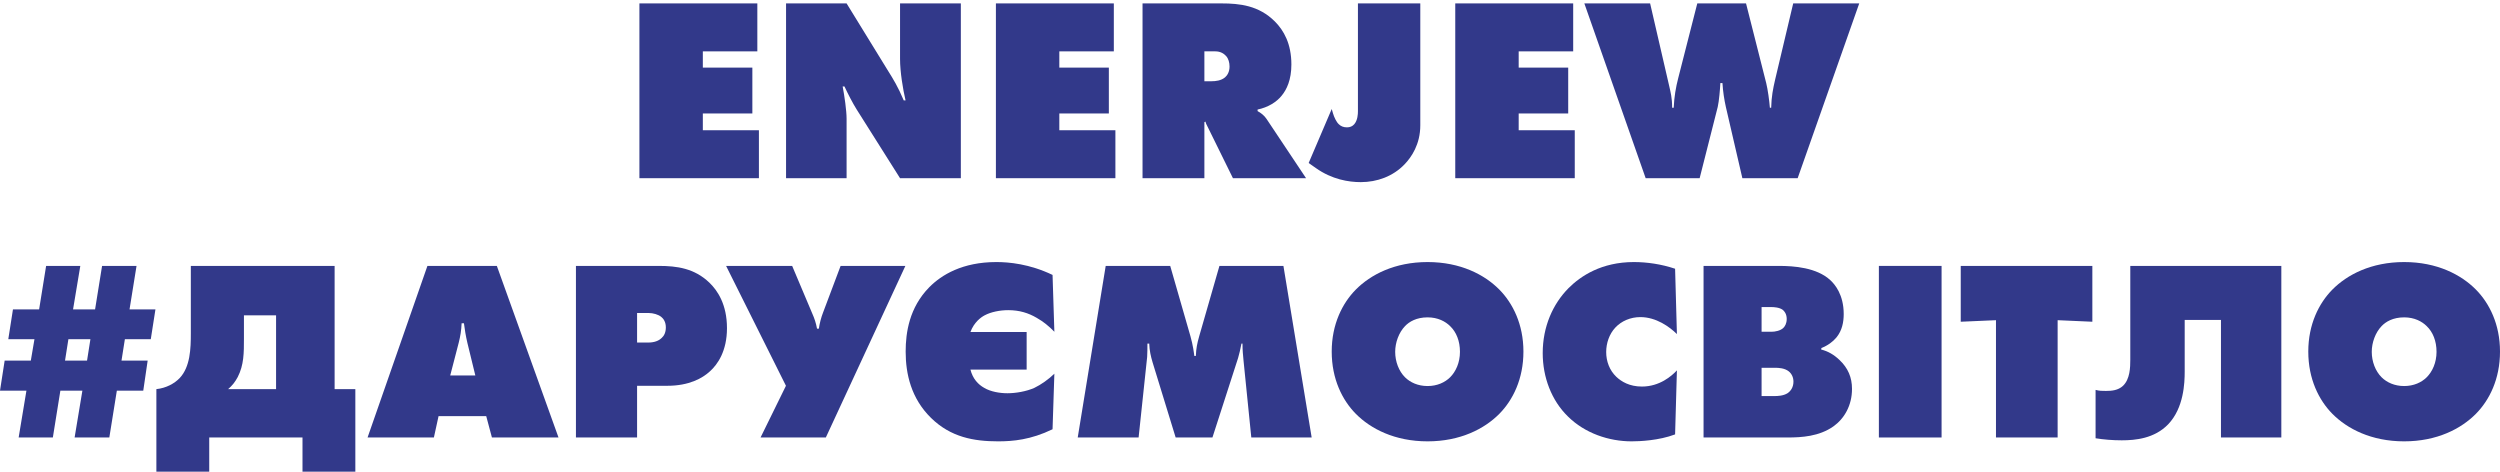
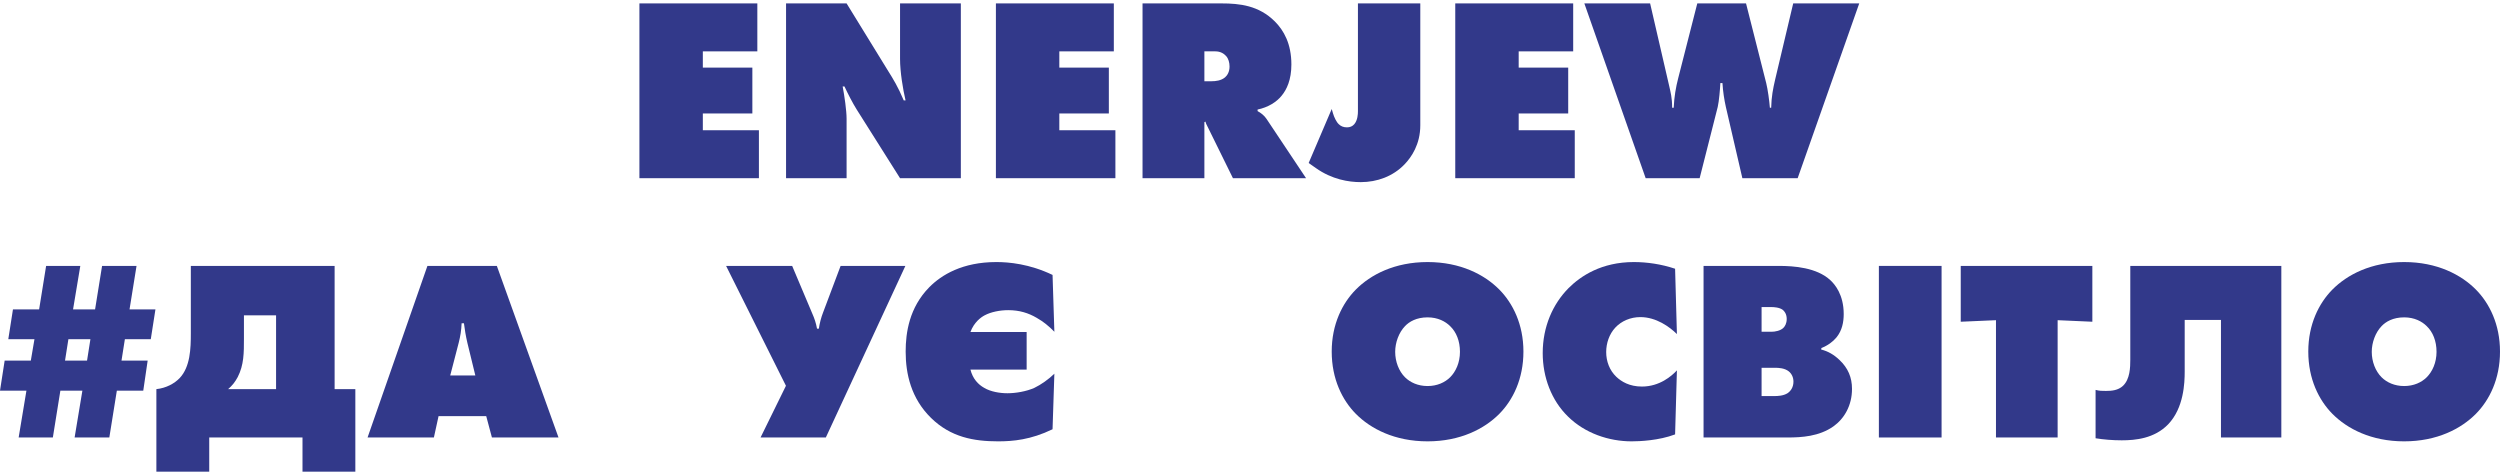
<svg xmlns="http://www.w3.org/2000/svg" width="477" height="90" viewBox="0 0 477 90" fill="none">
  <path d="M144.8 34H122V0.65H144.5V9.8H134.1V12.9H143.55V21.65H134.1V24.85H144.8V34Z" fill="#32398A" />
  <path d="M161.529 34H149.979V0.65H161.529L169.279 13.25C170.529 15.25 171.329 16.55 172.429 19.15H172.779C172.279 17.05 171.729 13.7 171.729 11.25V0.65H183.329V34H171.729L163.429 20.85C162.679 19.65 161.779 17.9 161.129 16.5H160.779C161.129 18.3 161.529 21.15 161.529 22.65V34Z" fill="#32398A" />
  <path d="M212.818 34H190.018V0.65H212.518V9.8H202.118V12.9H211.568V21.65H202.118V24.85H212.818V34Z" fill="#32398A" />
  <path d="M229.796 34H217.996V0.65H233.046C236.546 0.65 240.196 1.05 243.246 4.1C244.946 5.8 246.396 8.35 246.396 12.3C246.396 15.25 245.496 17.1 244.546 18.25C243.546 19.5 241.896 20.5 239.946 20.9V21.2C240.596 21.55 241.246 22.05 241.696 22.75L249.196 34H235.246L230.446 24.25C230.296 23.9 230.146 23.75 229.996 23.2L229.796 23.3V34ZM229.796 9.8V15.5H231.196C231.896 15.5 232.996 15.4 233.746 14.75C234.146 14.4 234.596 13.75 234.596 12.7C234.596 11.95 234.396 11.2 233.946 10.7C233.546 10.25 232.896 9.8 231.896 9.8H229.796Z" fill="#32398A" />
  <path d="M259.093 21.25V0.65H270.993V23.9C270.993 27.55 269.293 30 267.993 31.35C265.793 33.65 262.743 34.75 259.643 34.75C257.343 34.75 254.143 34.25 251.043 32.05L249.693 31.1L254.093 20.8L254.343 21.65C254.543 22.35 254.993 23.3 255.443 23.7C255.793 24.05 256.293 24.3 256.993 24.3C257.593 24.3 258.043 24.1 258.393 23.7C259.043 22.95 259.093 21.75 259.093 21.25Z" fill="#32398A" />
  <path d="M300.464 34H277.664V0.65H300.164V9.8H289.764V12.9H299.214V21.65H289.764V24.85H300.464V34Z" fill="#32398A" />
  <path d="M313.993 34L302.293 0.65H314.843L318.493 16.45C318.743 17.6 319.043 18.6 319.043 20.55H319.343C319.443 18.45 319.743 16.7 320.193 14.95L323.843 0.65H333.143L336.993 15.85C337.293 17.05 337.593 19.25 337.693 20.55H337.943C337.993 18.4 338.293 16.95 338.693 15.2L342.143 0.65H354.743L342.993 34H332.443L329.293 20.4C328.993 19.05 328.743 17.5 328.643 15.85H328.243C328.193 16.95 327.993 19.35 327.743 20.4L324.293 34H313.993Z" fill="#32398A" />
  <path d="M23.183 68.797H28.175L27.335 74.54H22.293L20.86 83.472H14.236L15.719 74.54H11.517L10.084 83.472H3.559L5.042 74.54H0L0.89 68.797H5.882L6.574 64.724H1.582L2.472 59.031H7.464L8.799 50.736H15.323L13.939 59.031H18.141L19.476 50.736H26.05L24.715 59.031H29.658L28.769 64.724H23.826L23.183 68.797ZM16.609 68.797L17.251 64.724H13.05L12.407 68.797H16.609Z" fill="#32398A" />
  <path d="M36.411 50.736H63.845V74.245H67.799V90H57.716V83.472H39.921V90H29.837V74.245C31.715 74.049 33.297 73.166 34.285 72.135C36.312 69.975 36.411 66.491 36.411 63.595V50.736ZM46.544 60.16V64.577C46.544 67.325 46.544 69.632 45.358 71.939C44.864 72.871 44.32 73.558 43.529 74.245H52.674V60.16H46.544Z" fill="#32398A" />
  <path d="M92.772 79.399H83.676L82.787 83.472H70.132L81.551 50.736H94.798L106.563 83.472H93.859L92.772 79.399ZM89.163 65.362C88.866 64.086 88.669 62.859 88.52 61.681H88.076C88.026 63.055 87.828 64.184 87.532 65.362L85.901 71.644H90.695L89.163 65.362Z" fill="#32398A" />
-   <path d="M121.555 83.472H109.889V50.736H125.707C129.118 50.736 132.479 51.178 135.346 53.926C136.879 55.399 138.707 58.049 138.707 62.614C138.707 66.982 136.928 69.534 135.445 70.859C134.012 72.184 131.441 73.607 127.338 73.607H121.555V83.472ZM121.555 59.718V65.362H123.582C124.175 65.362 125.411 65.313 126.251 64.478C126.696 64.086 127.042 63.448 127.042 62.466C127.042 61.436 126.597 60.797 126.152 60.454C125.608 60.012 124.62 59.718 123.73 59.718H121.555Z" fill="#32398A" />
  <path d="M138.539 50.736H151.144L155 59.865C155.395 60.748 155.692 61.632 155.89 62.712H156.236C156.384 61.681 156.68 60.552 157.027 59.669L160.388 50.736H172.745L157.57 83.472H145.114L149.958 73.607L138.539 50.736Z" fill="#32398A" />
  <path d="M201.173 71.301L200.827 81.902C196.675 83.914 193.264 84.209 190.447 84.209C185.8 84.209 181.401 83.423 177.644 79.742C173.838 76.012 172.8 71.35 172.8 67.08C172.8 63.448 173.492 58.687 177.298 54.81C179.622 52.454 183.626 50 190.101 50C192.474 50 196.428 50.344 200.827 52.454L201.173 63.301C200.234 62.319 199.048 61.337 197.812 60.65C196.23 59.718 194.5 59.178 192.375 59.178C190.793 59.178 189.063 59.522 187.877 60.16C187.135 60.552 185.85 61.485 185.158 63.35H195.884V70.515H185.158C185.603 72.282 186.641 73.362 187.778 74C189.013 74.736 190.744 75.031 192.226 75.031C193.808 75.031 195.835 74.687 197.367 74C198.603 73.411 200.135 72.331 201.173 71.301Z" fill="#32398A" />
-   <path d="M217.246 83.472H205.63L210.968 50.736H223.277L227.132 64.135C227.626 65.853 227.824 67.472 227.874 67.914H228.17C228.22 66.491 228.417 65.509 228.813 64.135L232.668 50.736H244.878L250.266 83.472H238.748L237.265 68.797C237.167 67.669 237.068 66.933 237.068 65.558H236.87C236.722 66.393 236.425 67.669 236.227 68.307L231.334 83.472H224.315L219.915 69.141C219.569 67.963 219.322 66.933 219.273 65.558H218.927C218.927 66.196 218.927 67.472 218.877 68.11L217.246 83.472Z" fill="#32398A" />
  <path d="M290.67 67.08C290.67 72.331 288.643 76.356 286.073 78.957C283.255 81.804 278.658 84.209 272.381 84.209C266.103 84.209 261.506 81.804 258.689 78.957C256.118 76.356 254.091 72.331 254.091 67.08C254.091 61.877 256.118 57.853 258.689 55.252C261.506 52.405 266.103 50 272.381 50C278.658 50 283.255 52.405 286.073 55.252C288.643 57.853 290.67 61.877 290.67 67.08ZM272.381 60.552C270.255 60.552 268.871 61.386 268.08 62.221C266.894 63.448 266.202 65.362 266.202 67.129C266.202 68.994 266.894 70.81 268.08 71.988C269.069 72.969 270.552 73.656 272.381 73.656C274.21 73.656 275.693 72.969 276.681 71.988C277.769 70.908 278.56 69.19 278.56 67.129C278.56 65.067 277.868 63.35 276.681 62.221C275.791 61.337 274.358 60.552 272.381 60.552Z" fill="#32398A" />
  <path d="M319.955 70.663L319.609 82.883C316.495 84.061 312.837 84.209 311.305 84.209C307.005 84.209 302.407 82.687 299.145 79.448C296.031 76.405 294.35 71.988 294.35 67.374C294.35 62.319 296.278 58 299.293 54.957C301.617 52.65 305.571 50 311.75 50C314.221 50 316.989 50.393 319.609 51.276L319.955 63.742C318.571 62.368 316.001 60.503 312.986 60.503C311.107 60.503 309.377 61.239 308.191 62.515C307.054 63.742 306.461 65.46 306.461 67.178C306.461 68.945 307.103 70.663 308.389 71.89C309.377 72.822 310.91 73.755 313.282 73.755C316.643 73.755 318.967 71.742 319.955 70.663Z" fill="#32398A" />
  <path d="M325.038 83.472V50.736H339.422C342.24 50.736 346.639 51.031 349.259 53.485C350.05 54.221 351.78 56.184 351.78 59.914C351.78 61.436 351.483 63.055 350.396 64.38C349.753 65.166 348.715 65.951 347.529 66.393L347.479 66.687C348.814 67.031 349.901 67.669 350.939 68.65C352.62 70.221 353.362 72.037 353.362 74.196C353.362 77.386 351.879 79.89 349.803 81.362C347.084 83.276 343.723 83.472 341.103 83.472H325.038ZM336.11 58.589V63.301H337.989C338.681 63.301 339.719 63.104 340.262 62.564C340.559 62.27 340.905 61.73 340.905 60.847C340.905 59.914 340.46 59.374 340.164 59.129C339.521 58.638 338.433 58.589 337.989 58.589H336.11ZM336.11 70.172V75.571H338.532C339.224 75.571 340.262 75.522 341.053 75.031C341.646 74.638 342.19 73.902 342.19 72.822C342.19 71.988 341.844 71.301 341.3 70.859C340.51 70.221 339.323 70.172 338.681 70.172H336.11Z" fill="#32398A" />
  <path d="M370.452 83.472H358.49V50.736H370.452V83.472Z" fill="#32398A" />
  <path d="M392.596 83.472H380.832V61.092L374.109 61.386V50.736H399.22V61.386L392.596 61.092V83.472Z" fill="#32398A" />
  <path d="M406.46 50.736H435.278V83.472H423.76V61.043H416.84V70.908C416.84 73.018 416.692 77.828 413.676 80.969C411.057 83.669 407.448 84.012 404.828 84.012C403.098 84.012 401.319 83.865 399.836 83.62V74.393C400.577 74.589 401.072 74.589 401.813 74.589C402.901 74.589 404.136 74.491 405.076 73.607C406.41 72.331 406.46 70.074 406.46 68.65V50.736Z" fill="#32398A" />
  <path d="M477 67.08C477 72.331 474.973 76.356 472.403 78.957C469.585 81.804 464.988 84.209 458.711 84.209C452.433 84.209 447.836 81.804 445.018 78.957C442.448 76.356 440.421 72.331 440.421 67.08C440.421 61.877 442.448 57.853 445.018 55.252C447.836 52.405 452.433 50 458.711 50C464.988 50 469.585 52.405 472.403 55.252C474.973 57.853 477 61.877 477 67.08ZM458.711 60.552C456.585 60.552 455.201 61.386 454.41 62.221C453.224 63.448 452.532 65.362 452.532 67.129C452.532 68.994 453.224 70.81 454.41 71.988C455.399 72.969 456.882 73.656 458.711 73.656C460.54 73.656 462.023 72.969 463.011 71.988C464.099 70.908 464.89 69.19 464.89 67.129C464.89 65.067 464.197 63.35 463.011 62.221C462.121 61.337 460.688 60.552 458.711 60.552Z" fill="#32398A" />
</svg>